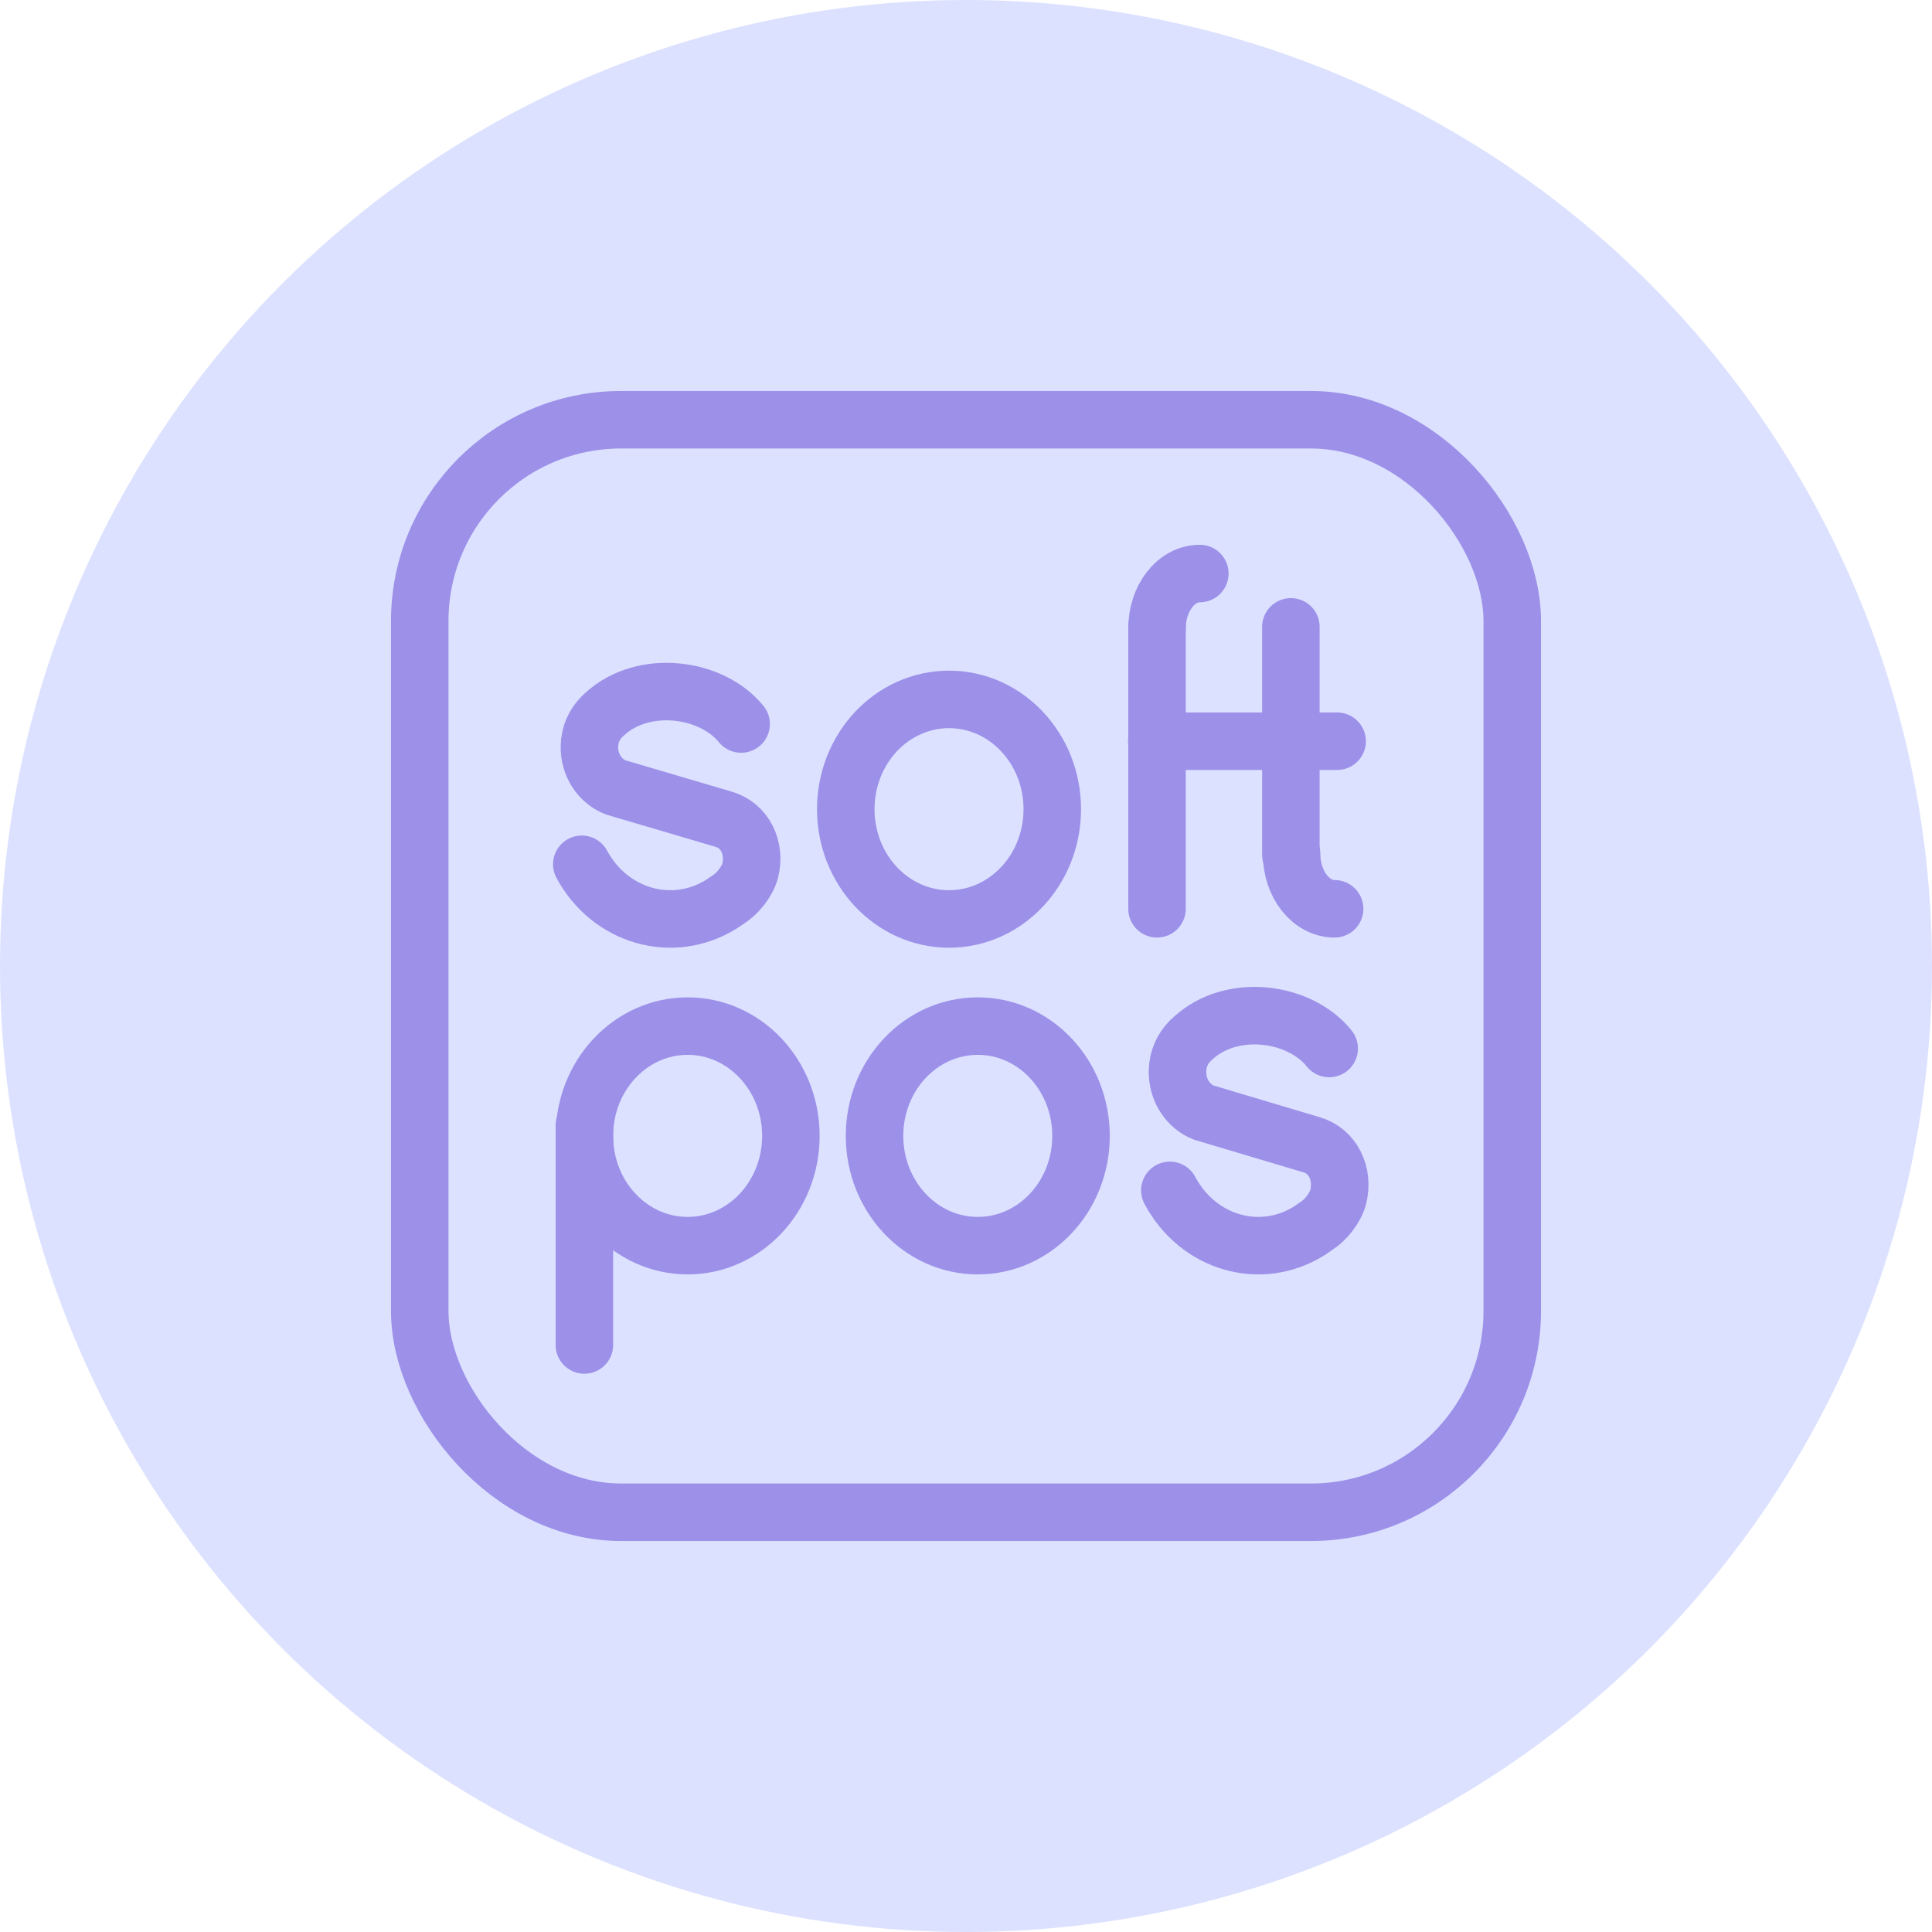
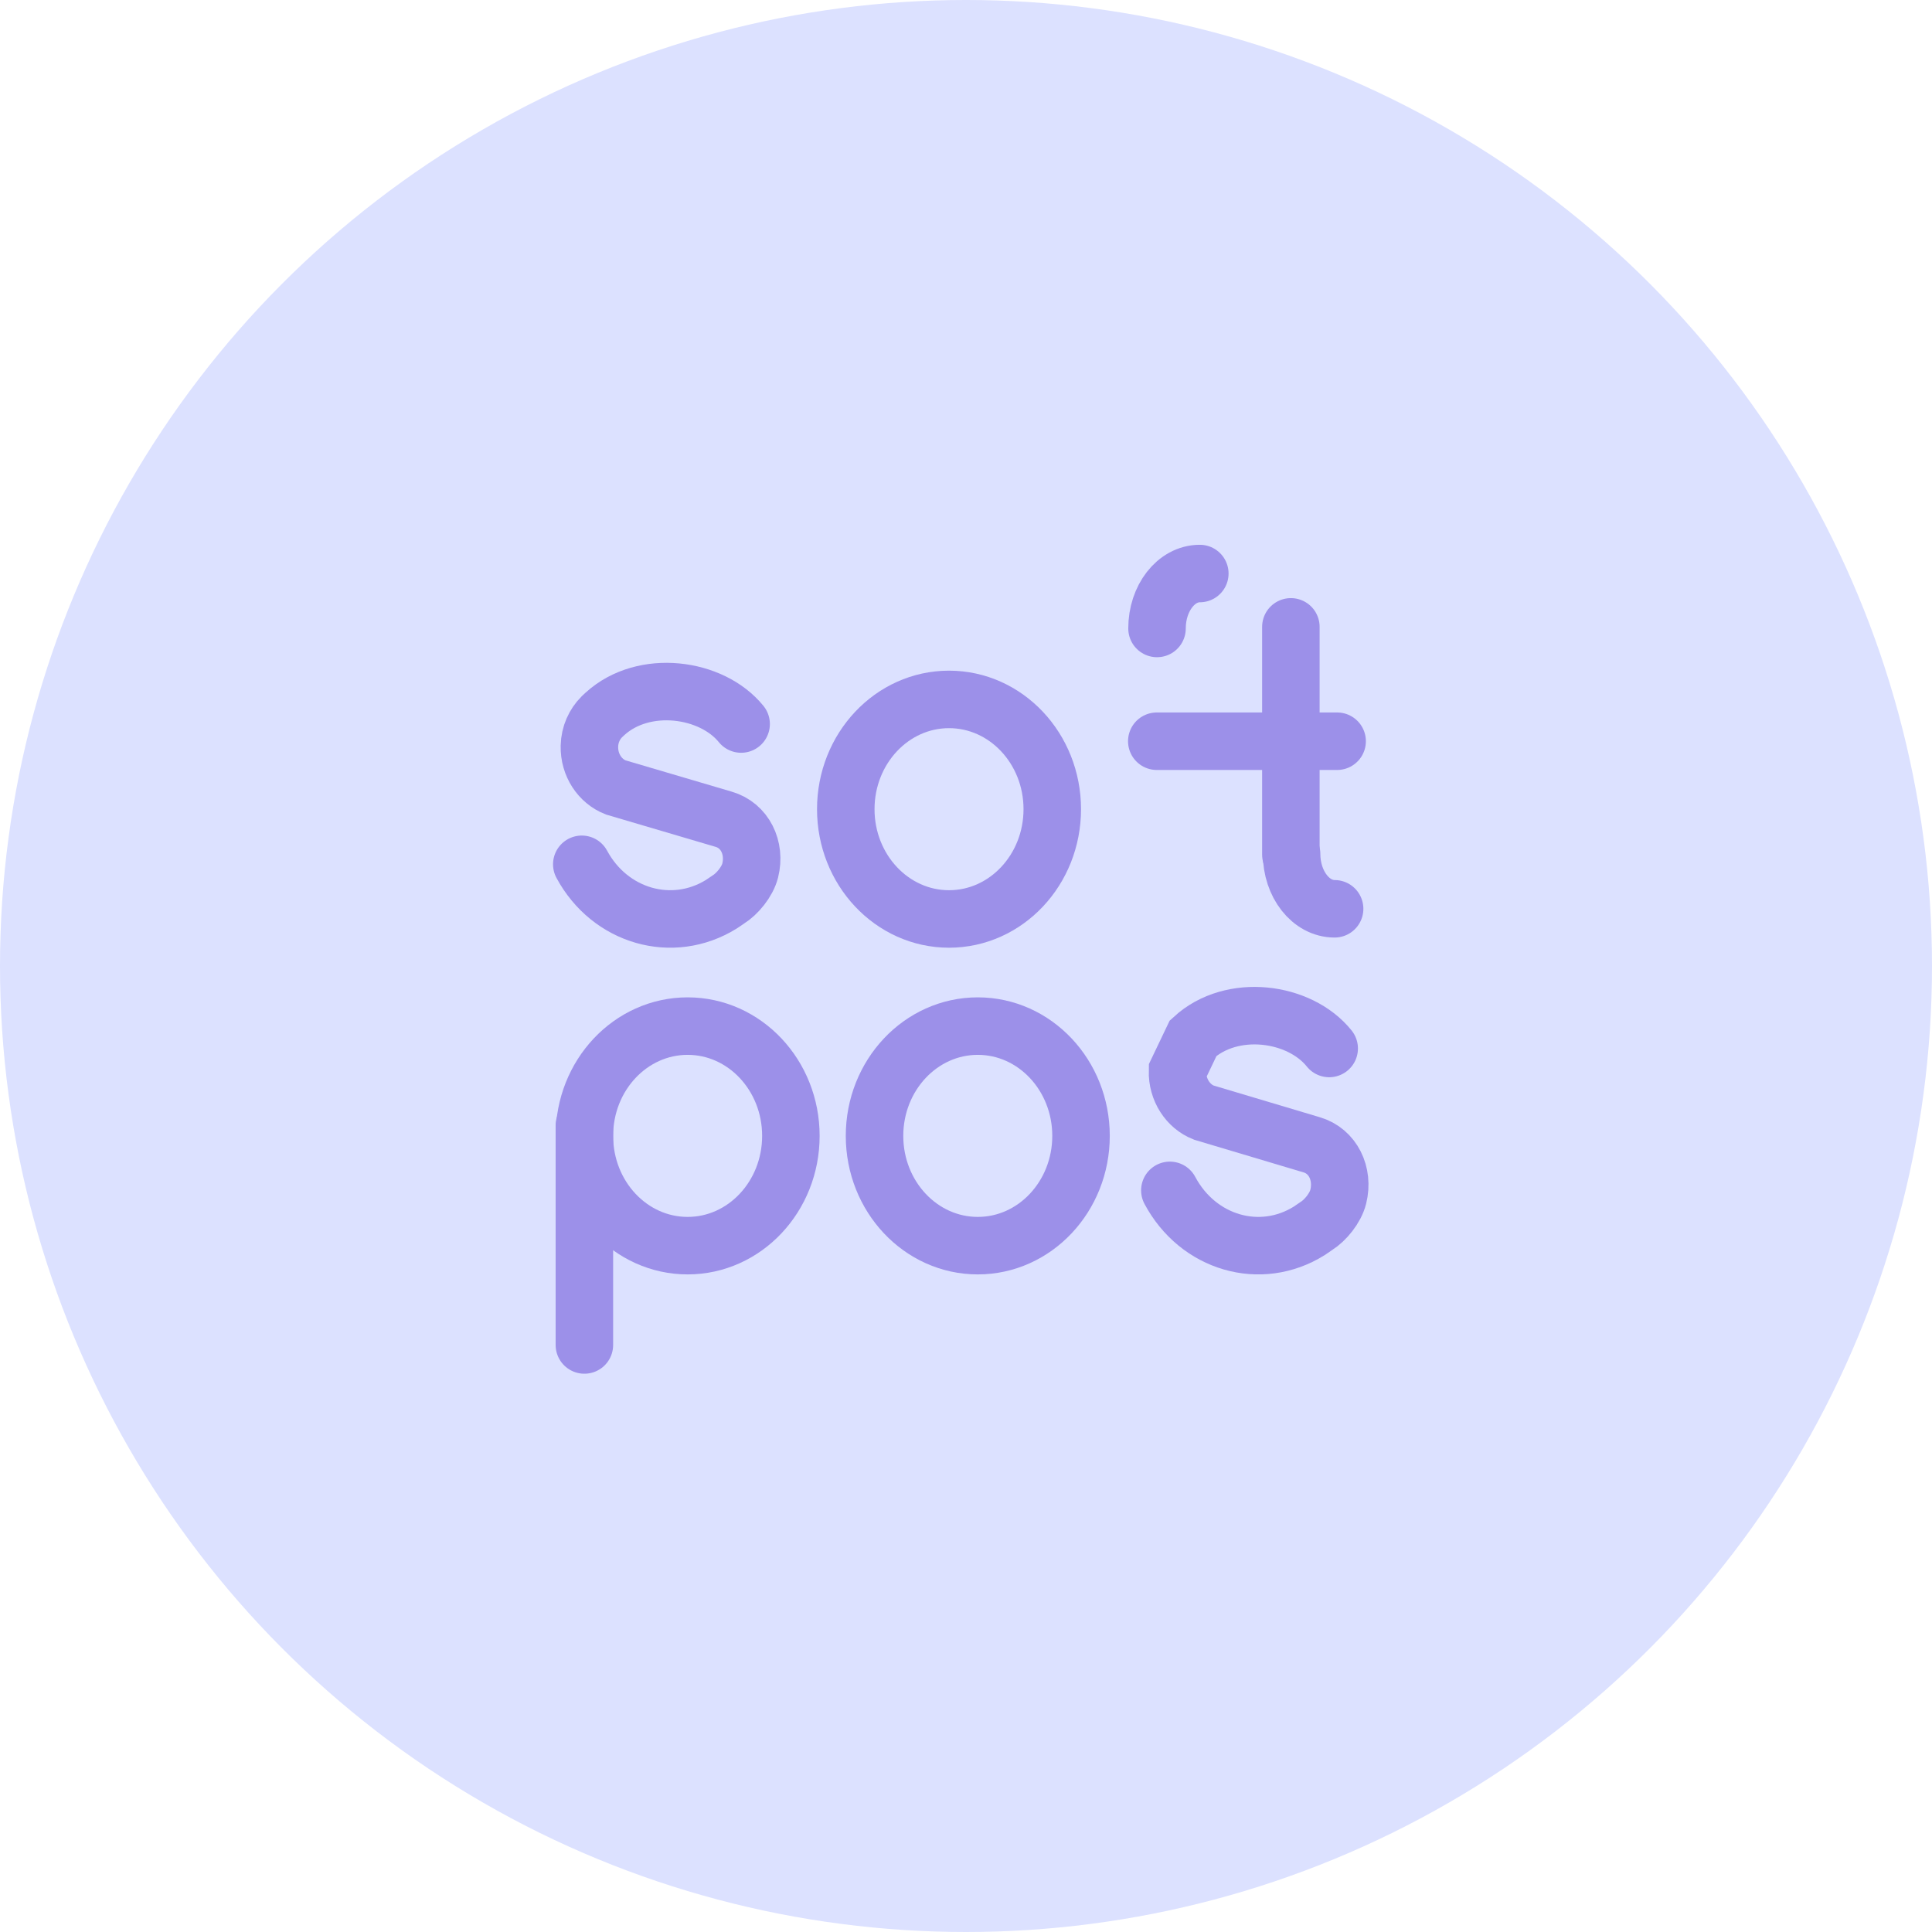
<svg xmlns="http://www.w3.org/2000/svg" width="84" height="84" viewBox="0 0 84 84" fill="none">
  <circle cx="42" cy="42" r="42" fill="#DCE1FF" />
-   <path d="M50.863 51.755C52.089 54.054 54.803 54.842 56.926 53.514L57.23 53.306C57.616 53.066 58.061 52.532 58.185 52.03C58.433 51.029 57.951 50.041 57.026 49.773L52.336 48.373C51.655 48.105 51.176 47.389 51.196 46.561C51.208 46.041 51.413 45.599 51.736 45.267L51.877 45.135C53.56 43.589 56.508 43.985 57.791 45.586" stroke="#9C90E9" stroke-width="2.5" stroke-linecap="round" />
+   <path d="M50.863 51.755C52.089 54.054 54.803 54.842 56.926 53.514L57.23 53.306C57.616 53.066 58.061 52.532 58.185 52.03C58.433 51.029 57.951 50.041 57.026 49.773L52.336 48.373C51.655 48.105 51.176 47.389 51.196 46.561L51.877 45.135C53.56 43.589 56.508 43.985 57.791 45.586" stroke="#9C90E9" stroke-width="2.5" stroke-linecap="round" />
  <path d="M25.295 37.578C26.521 39.851 29.235 40.63 31.358 39.317L31.662 39.112C32.047 38.874 32.492 38.346 32.617 37.85C32.864 36.86 32.383 35.883 31.458 35.618L26.768 34.235C26.086 33.97 25.608 33.261 25.627 32.443C25.639 31.929 25.845 31.491 26.168 31.164L26.309 31.033C27.991 29.505 30.94 29.896 32.223 31.479" stroke="#9C90E9" stroke-width="2.5" stroke-linecap="round" />
  <ellipse cx="29.897" cy="49.386" rx="4.489" ry="4.773" stroke="#9C90E9" stroke-width="2.5" stroke-linecap="round" />
  <ellipse cx="42.512" cy="49.386" rx="4.489" ry="4.773" stroke="#9C90E9" stroke-width="2.5" stroke-linecap="round" />
  <ellipse cx="41.262" cy="35.182" rx="4.489" ry="4.773" stroke="#9C90E9" stroke-width="2.5" stroke-linecap="round" />
  <path d="M50.305 27.324C50.305 26.005 51.138 24.936 52.166 24.936" stroke="#9C90E9" stroke-width="2.5" stroke-linecap="round" />
-   <path d="M50.305 39.513V27.283" stroke="#9C90E9" stroke-width="2.5" stroke-linecap="round" />
  <path d="M56.156 37.125C56.156 38.444 56.994 39.513 58.027 39.513" stroke="#9C90E9" stroke-width="2.5" stroke-linecap="round" />
  <path d="M56.125 27.255L56.125 37.16" stroke="#9C90E9" stroke-width="2.5" stroke-linecap="round" />
  <path d="M58.136 32.227L50.295 32.227" stroke="#9C90E9" stroke-width="2.5" stroke-linecap="round" />
  <path d="M25.408 48.932L25.408 58.477" stroke="#9C90E9" stroke-width="2.5" stroke-linecap="round" />
-   <rect x="18.25" y="18.25" width="47.5" height="47.5" rx="8.75" stroke="#9C90E9" stroke-width="2.5" />
</svg>